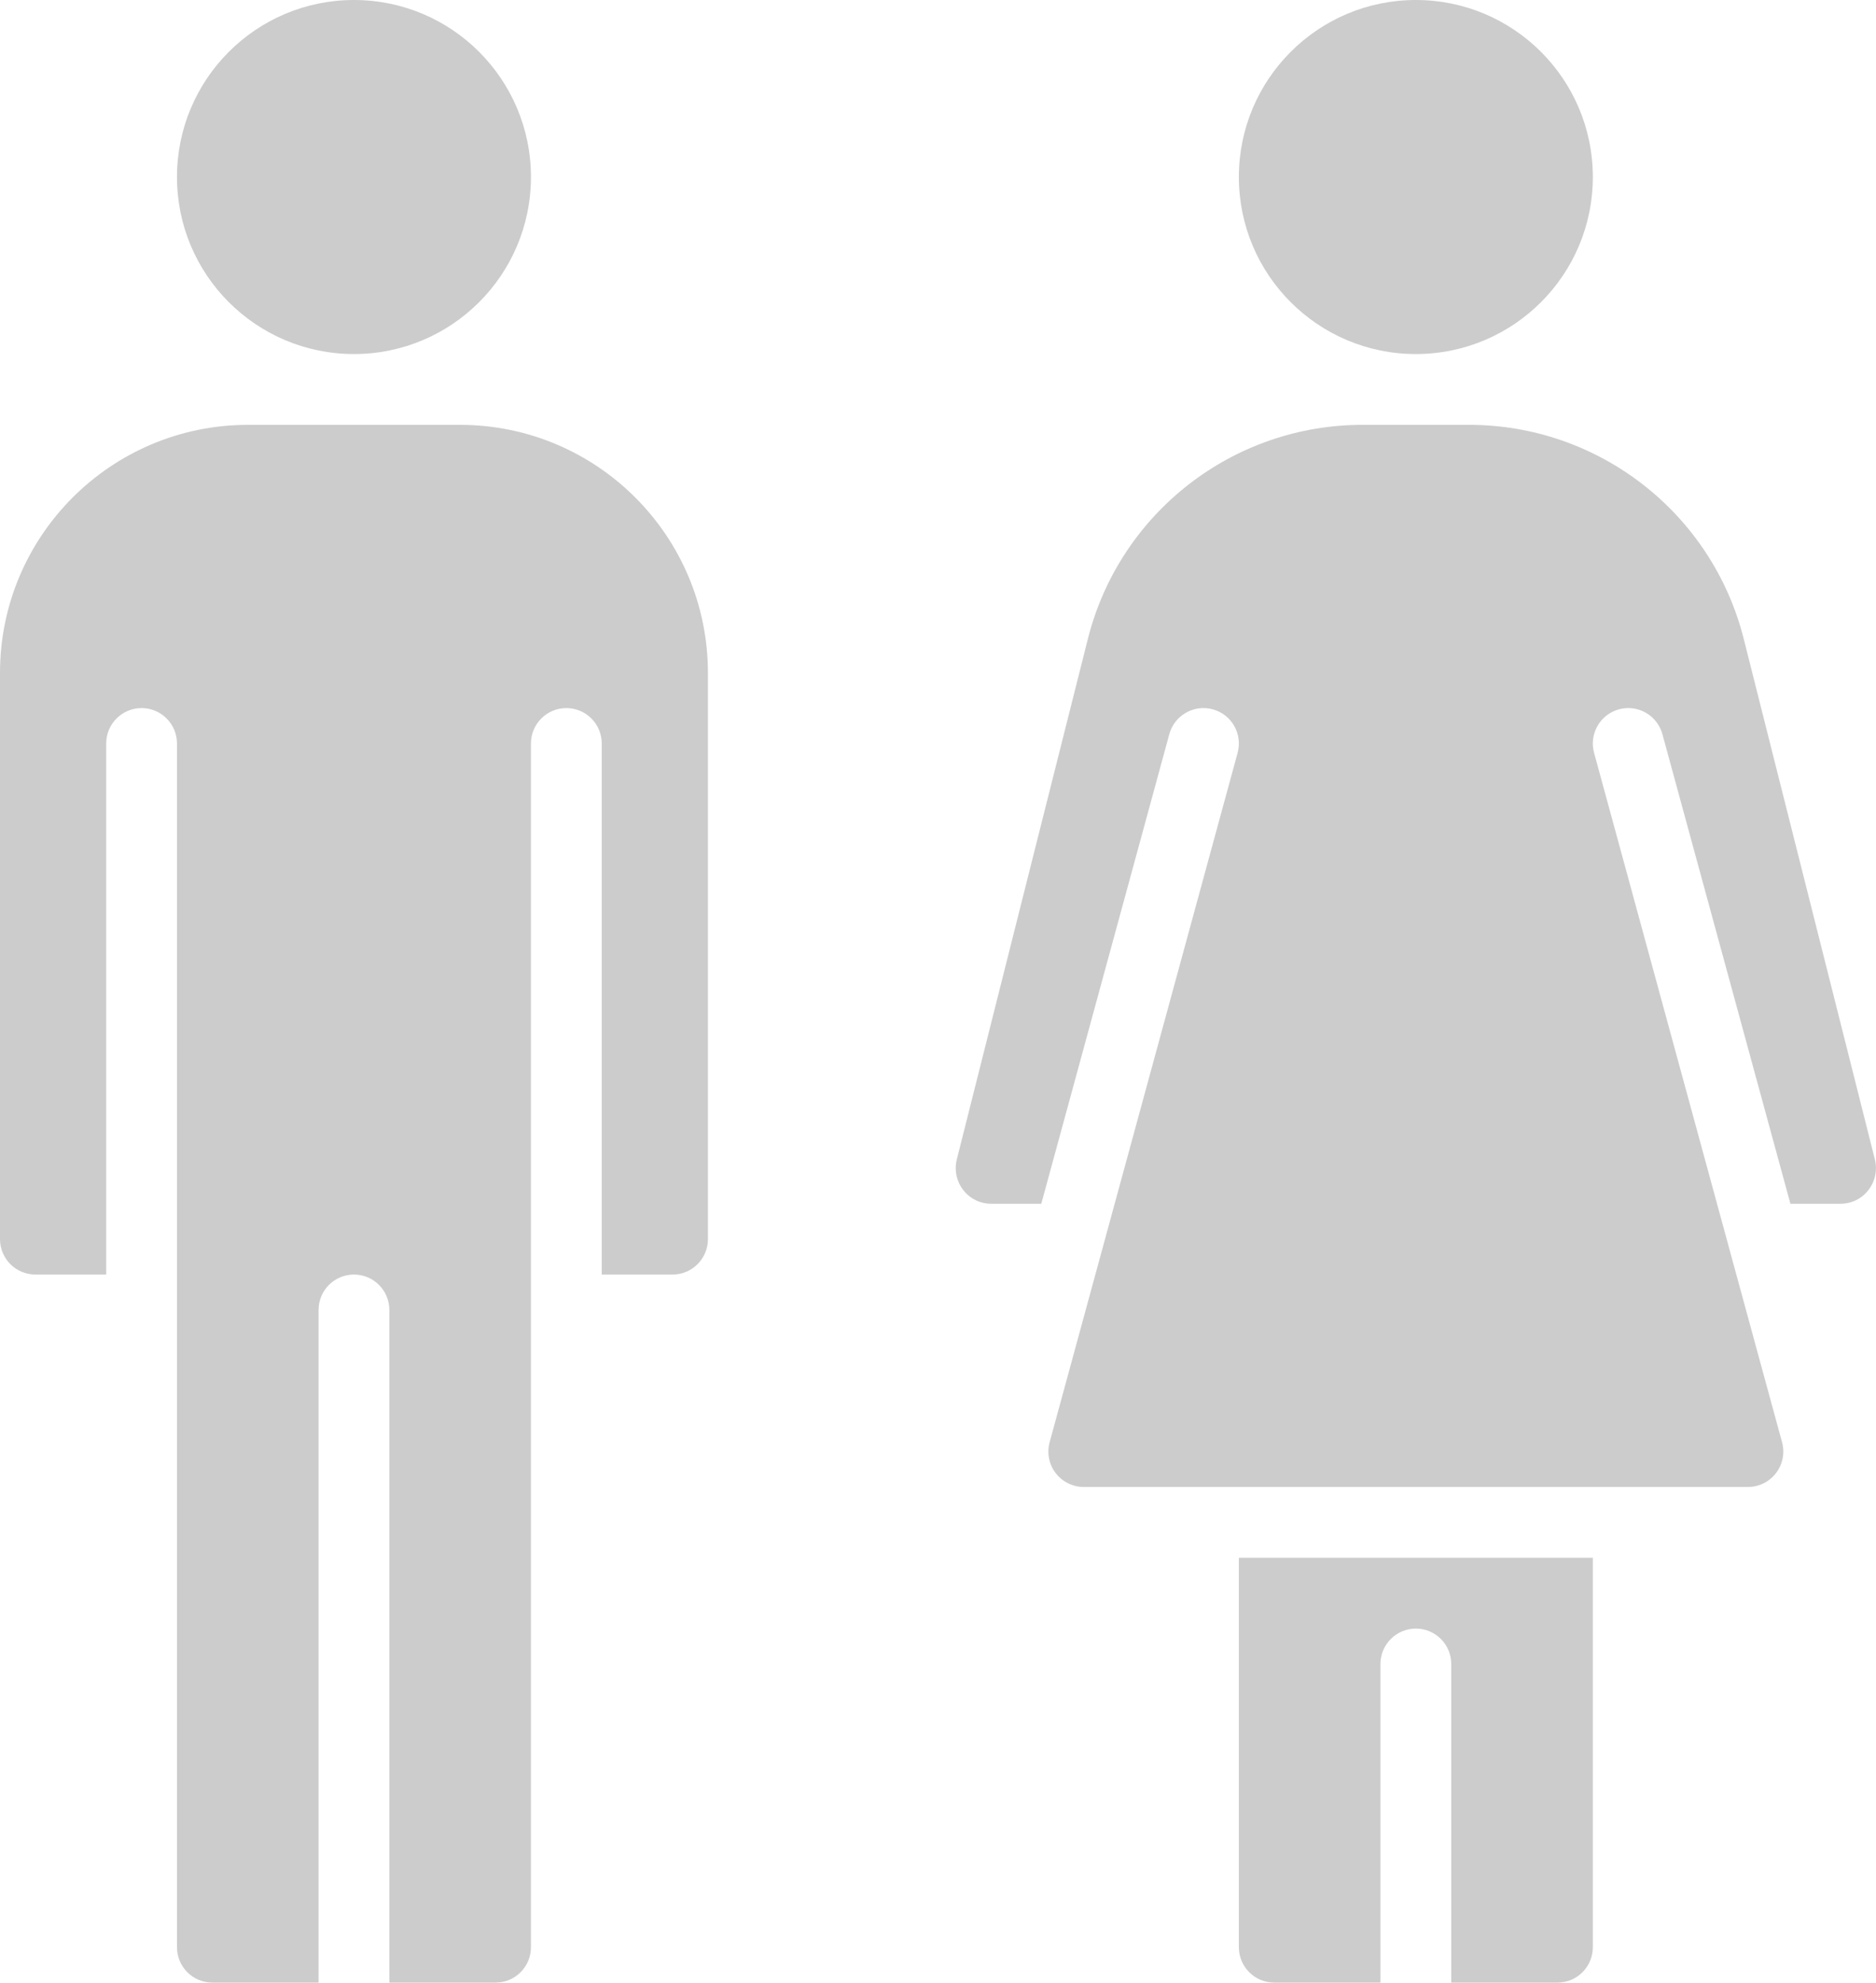
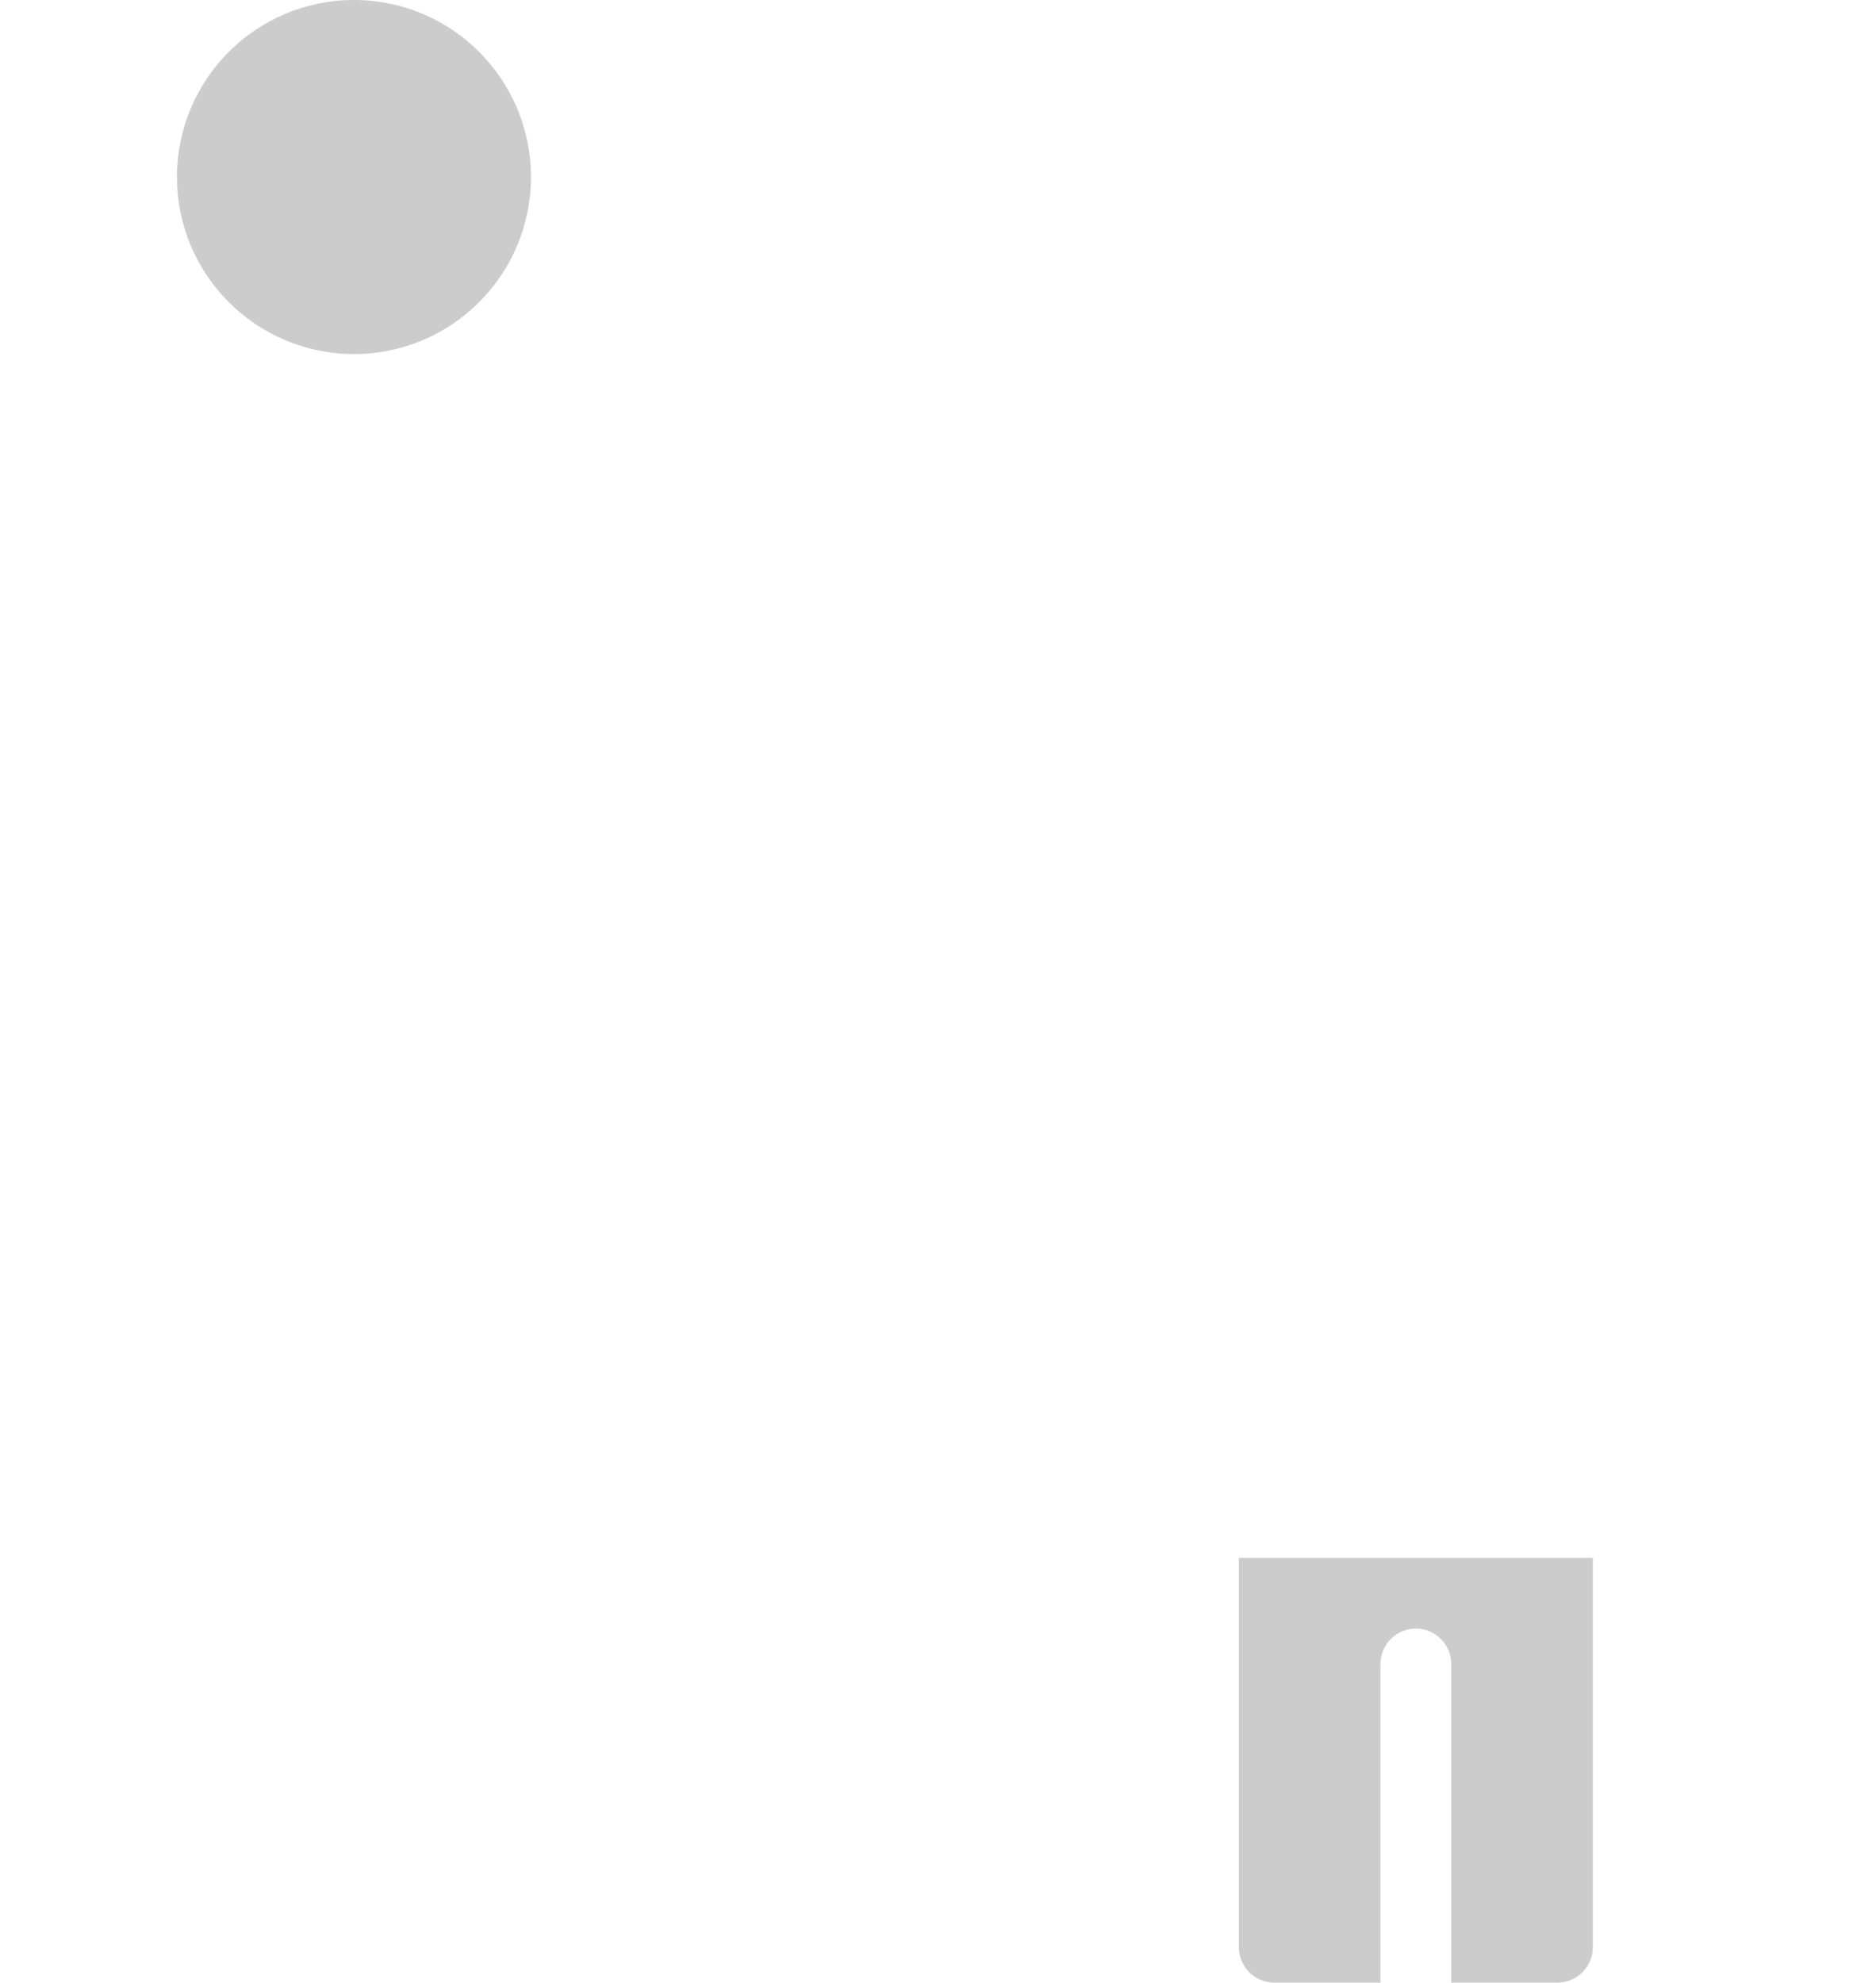
<svg xmlns="http://www.w3.org/2000/svg" width="53px" height="56px" viewBox="0 0 53 56" version="1.1">
  <title>044 - People </title>
  <desc>Created with Sketch.</desc>
  <defs />
  <g id="Page-1" stroke="none" stroke-width="1" fill="none" fill-rule="evenodd">
    <g id="044---People-" fill="#ccc" fill-rule="nonzero">
      <circle id="Oval" cx="10" cy="5" r="5" />
-       <path d="M5,55 C5,55.552 5.448,56 6,56 L9,56 L9,37 C9,36.448 9.448,36 10,36 C10.552,36 11,36.448 11,37 L11,56 L14,56 C14.552,56 15,55.552 15,55 L15,21 C15,20.448 15.448,20 16,20 C16.552,20 17,20.448 17,21 L17,36 L19,36 C19.552,36 20,35.552 20,35 L20,19 C19.996,15.136 16.864,12.004 13,12 L7,12 C3.136,12.004 0.004,15.136 0,19 L0,35 C0,35.552 0.448,36 1,36 L3,36 L3,21 C3,20.448 3.448,20 4,20 C4.552,20 5,20.448 5,21 L5,55 Z" id="Shape" />
-       <path d="M45.737,20.035 C46.269,19.889 46.819,20.203 46.965,20.735 L50.582,34 L51.99,34 C52.3,34.003 52.593,33.862 52.783,33.617 C52.976,33.371 53.044,33.05 52.968,32.747 L49.268,18.064 C48.375,14.492 45.161,11.99 41.48,12 L38.52,12 C34.838,11.987 31.622,14.489 30.73,18.062 L27.03,32.754 C26.956,33.055 27.025,33.373 27.217,33.617 C27.407,33.862 27.7,34.003 28.01,34 L29.418,34 L33.035,20.737 C33.18,20.204 33.73,19.89 34.263,20.035 C34.796,20.18 35.11,20.73 34.965,21.263 L29.654,40.736 C29.572,41.037 29.634,41.359 29.824,41.607 C30.013,41.855 30.307,42 30.619,42 L49.381,42 C49.693,42 49.987,41.855 50.176,41.607 C50.365,41.359 50.428,41.038 50.346,40.737 L45.035,21.263 C44.965,21.007 45,20.734 45.132,20.504 C45.263,20.273 45.481,20.105 45.737,20.035 Z" id="Shape" />
      <path d="M45,55 L45,44 L35,44 L35,55 C35,55.552 35.448,56 36,56 L39,56 L39,47 C39,46.448 39.448,46 40,46 C40.552,46 41,46.448 41,47 L41,56 L44,56 C44.552,56 45,55.552 45,55 Z" id="Shape" />
-       <circle id="Oval" cx="40" cy="5" r="5" />
    </g>
  </g>
</svg>